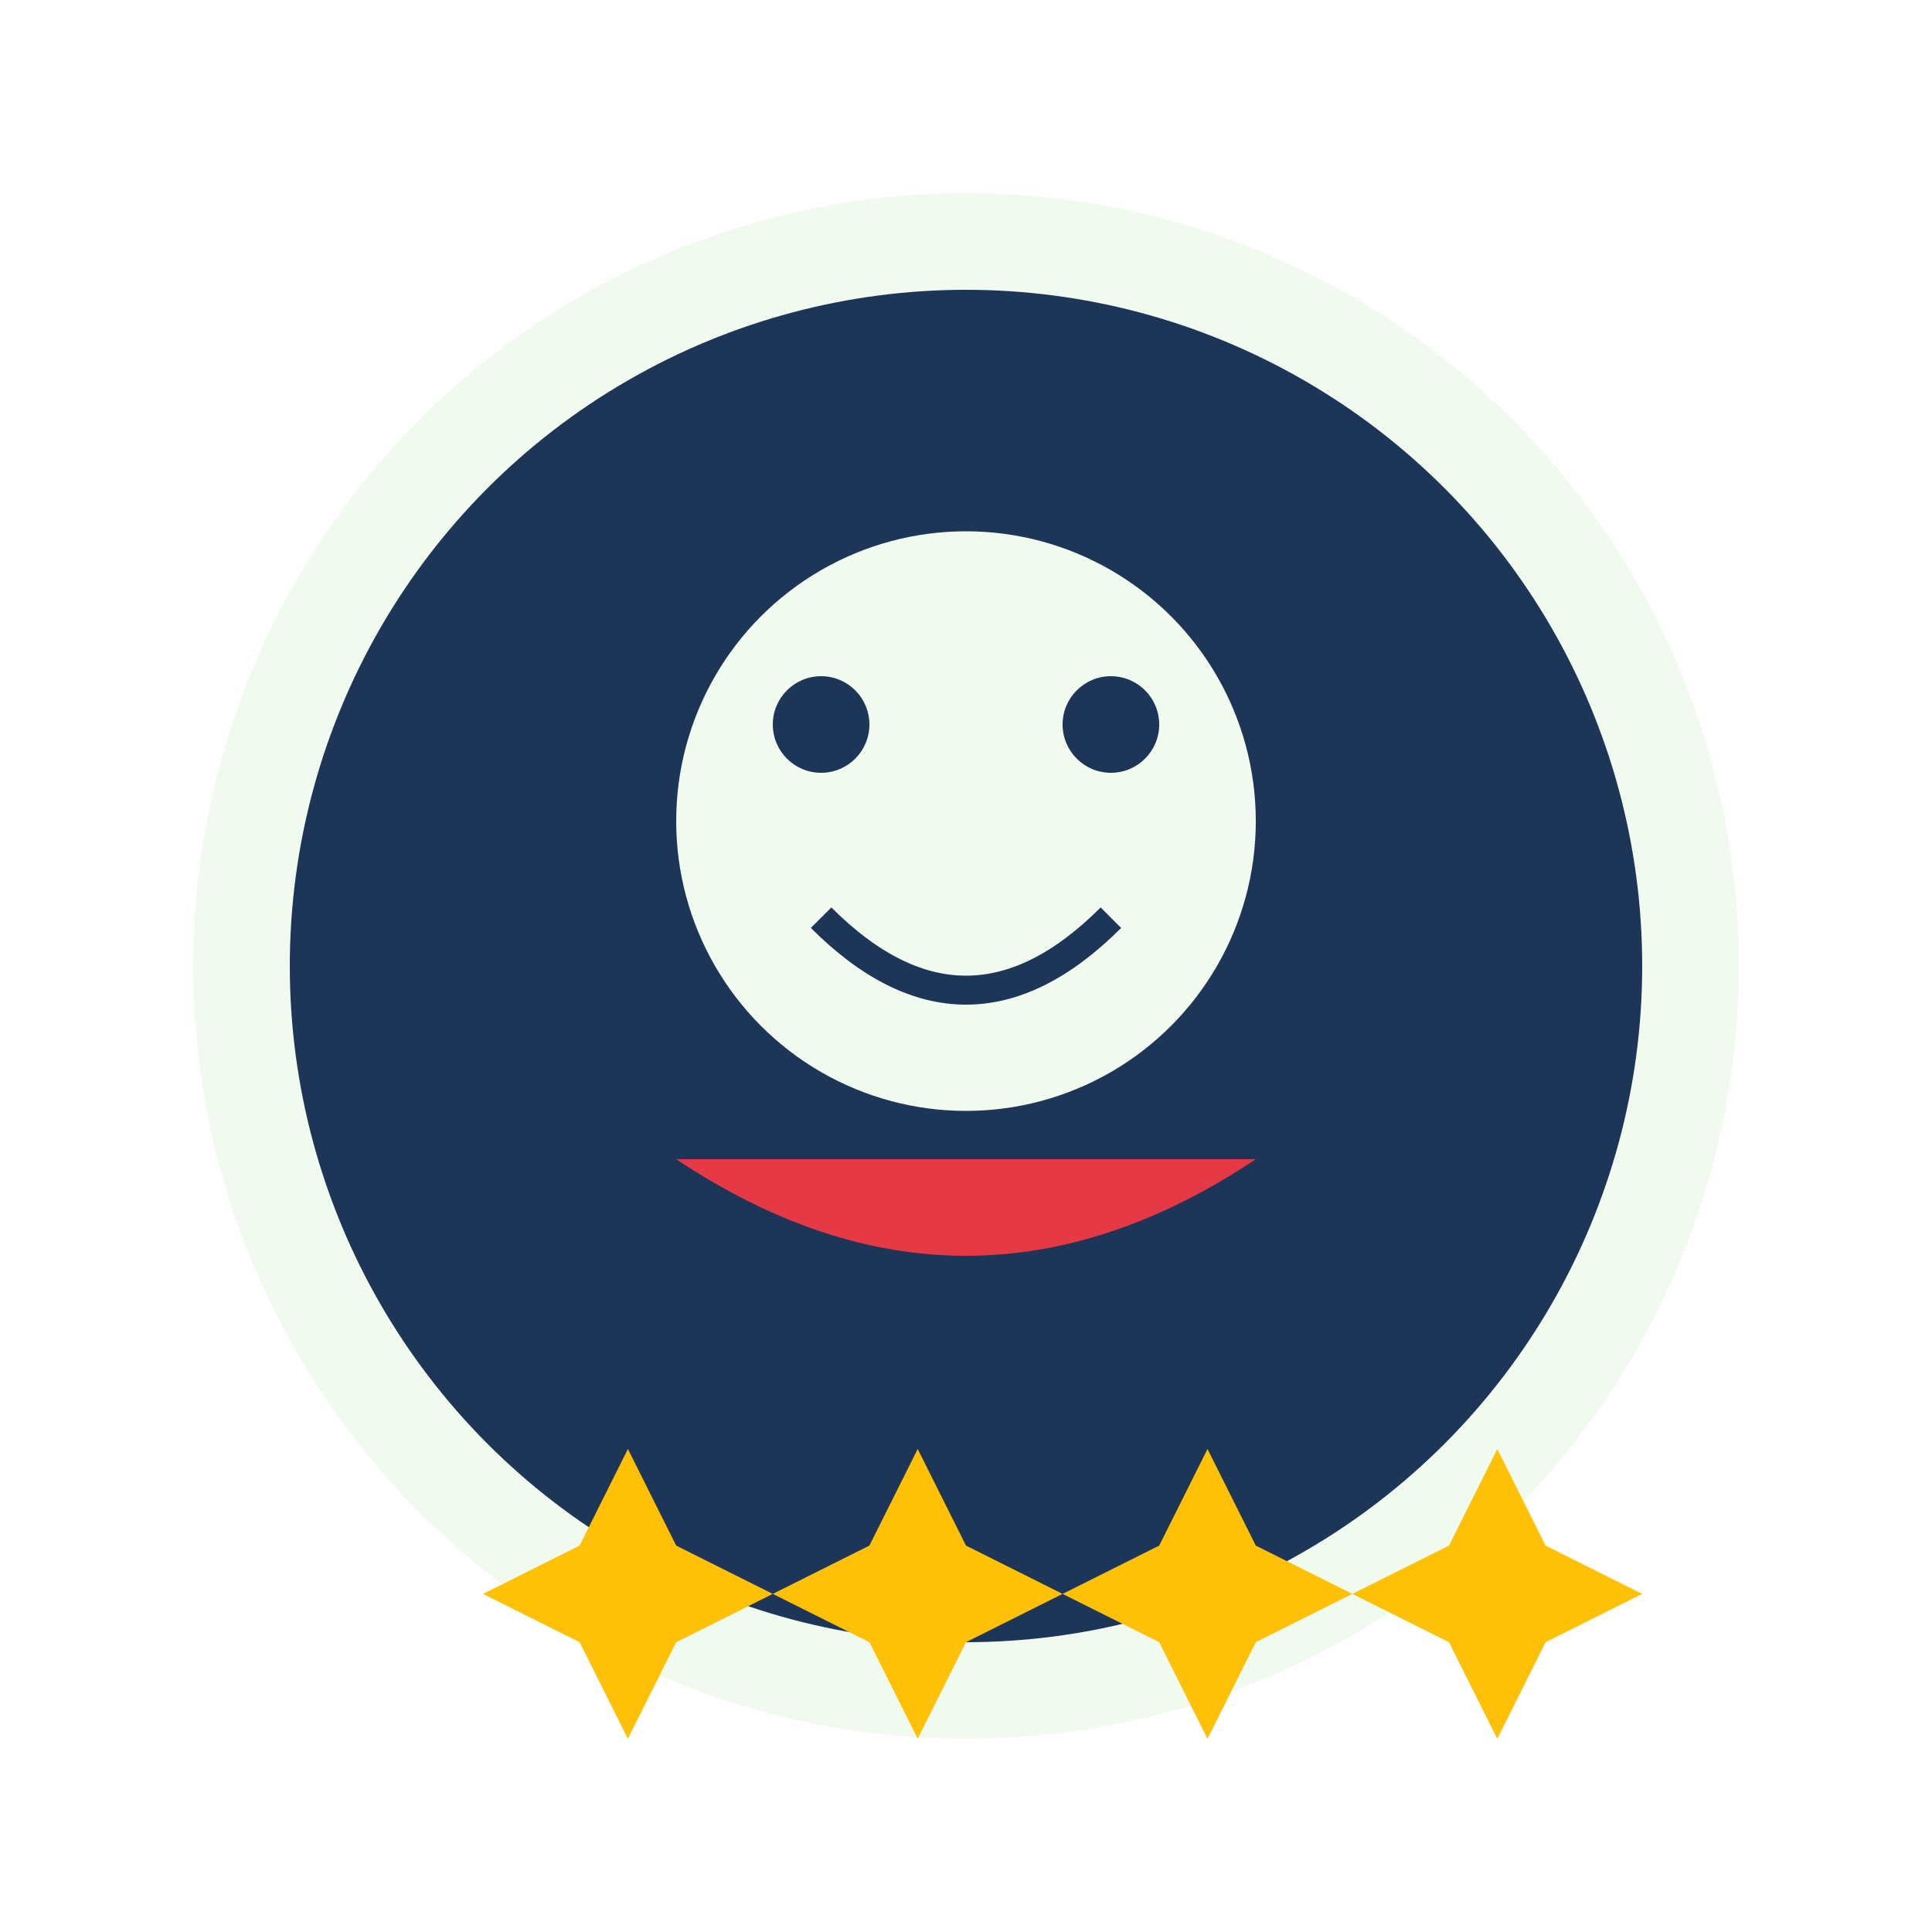
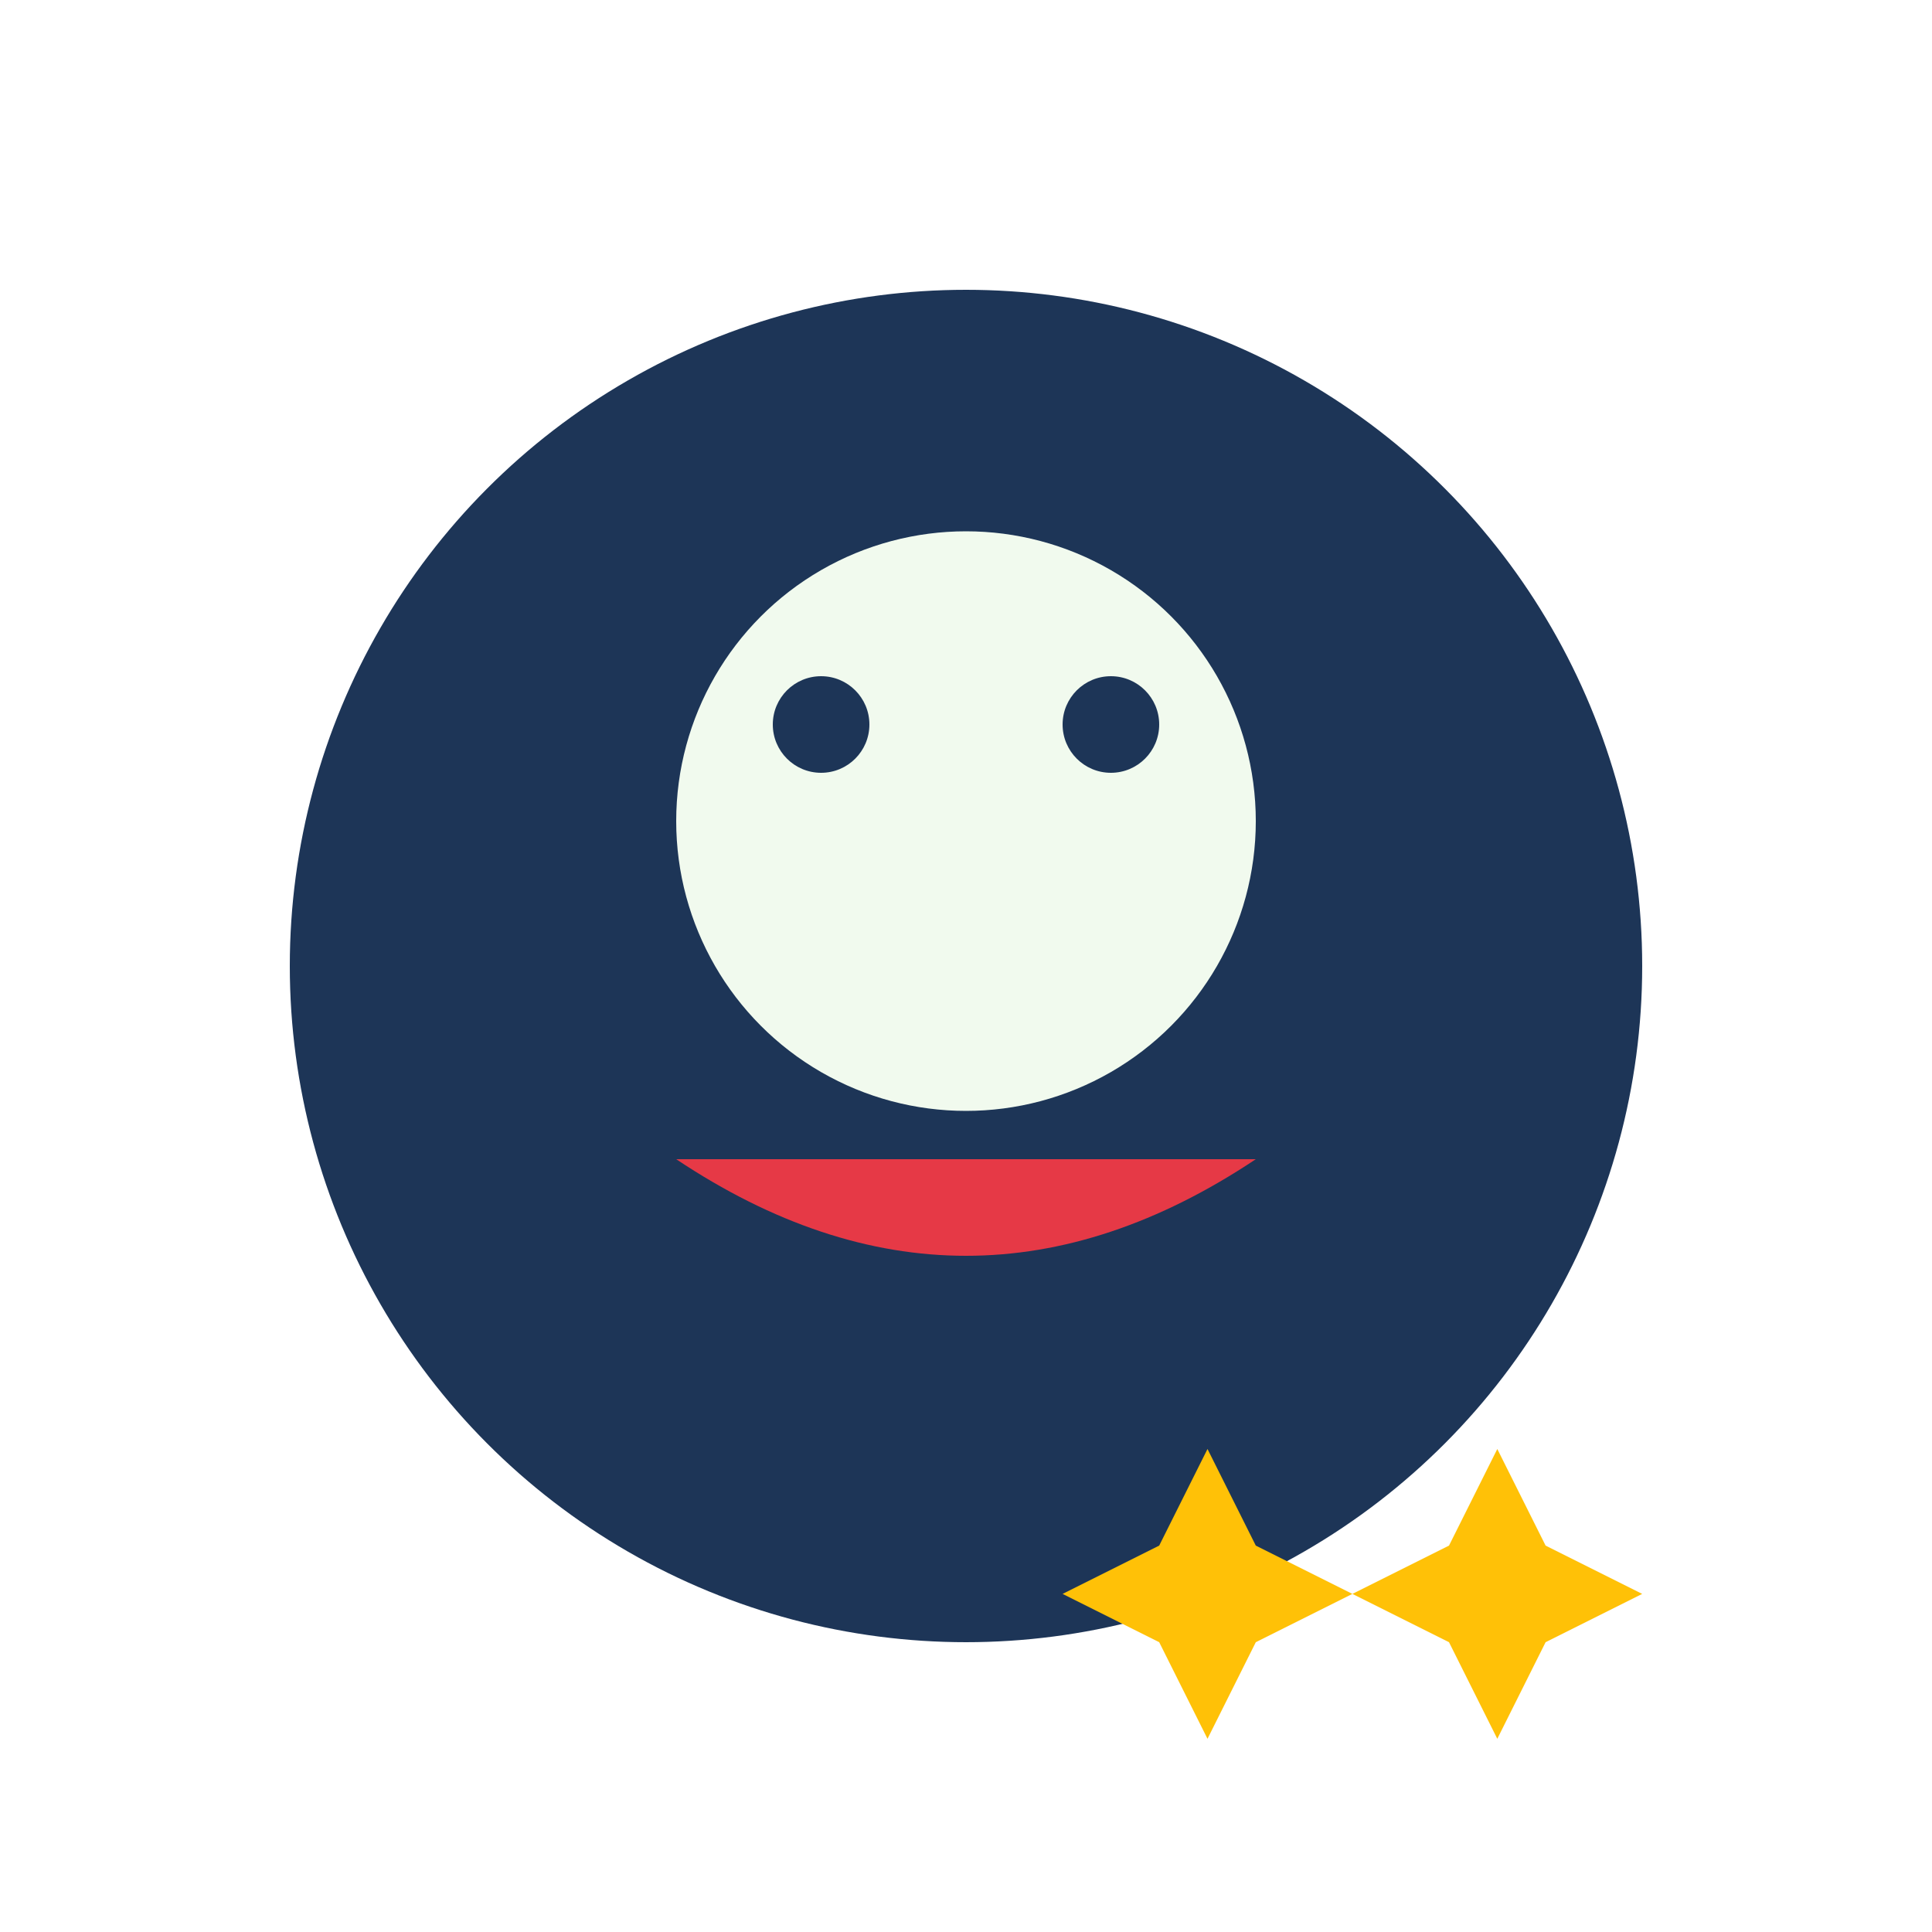
<svg xmlns="http://www.w3.org/2000/svg" width="200" height="200" viewBox="0 0 200 200">
-   <circle cx="100" cy="100" r="80" fill="#f1faee" />
  <circle cx="100" cy="100" r="70" fill="#1d3557" />
  <circle cx="100" cy="85" r="30" fill="#f1faee" />
  <circle cx="85" cy="75" r="5" fill="#1d3557" />
  <circle cx="115" cy="75" r="5" fill="#1d3557" />
-   <path d="M85,95 Q100,110 115,95" fill="none" stroke="#1d3557" stroke-width="3" />
  <path d="M70,120 Q100,140 130,120" fill="#e63946" />
-   <polygon points="60,160 65,150 70,160 80,165 70,170 65,180 60,170 50,165" fill="#ffc107" />
-   <polygon points="90,160 95,150 100,160 110,165 100,170 95,180 90,170 80,165" fill="#ffc107" />
  <polygon points="120,160 125,150 130,160 140,165 130,170 125,180 120,170 110,165" fill="#ffc107" />
  <polygon points="150,160 155,150 160,160 170,165 160,170 155,180 150,170 140,165" fill="#ffc107" />
</svg>